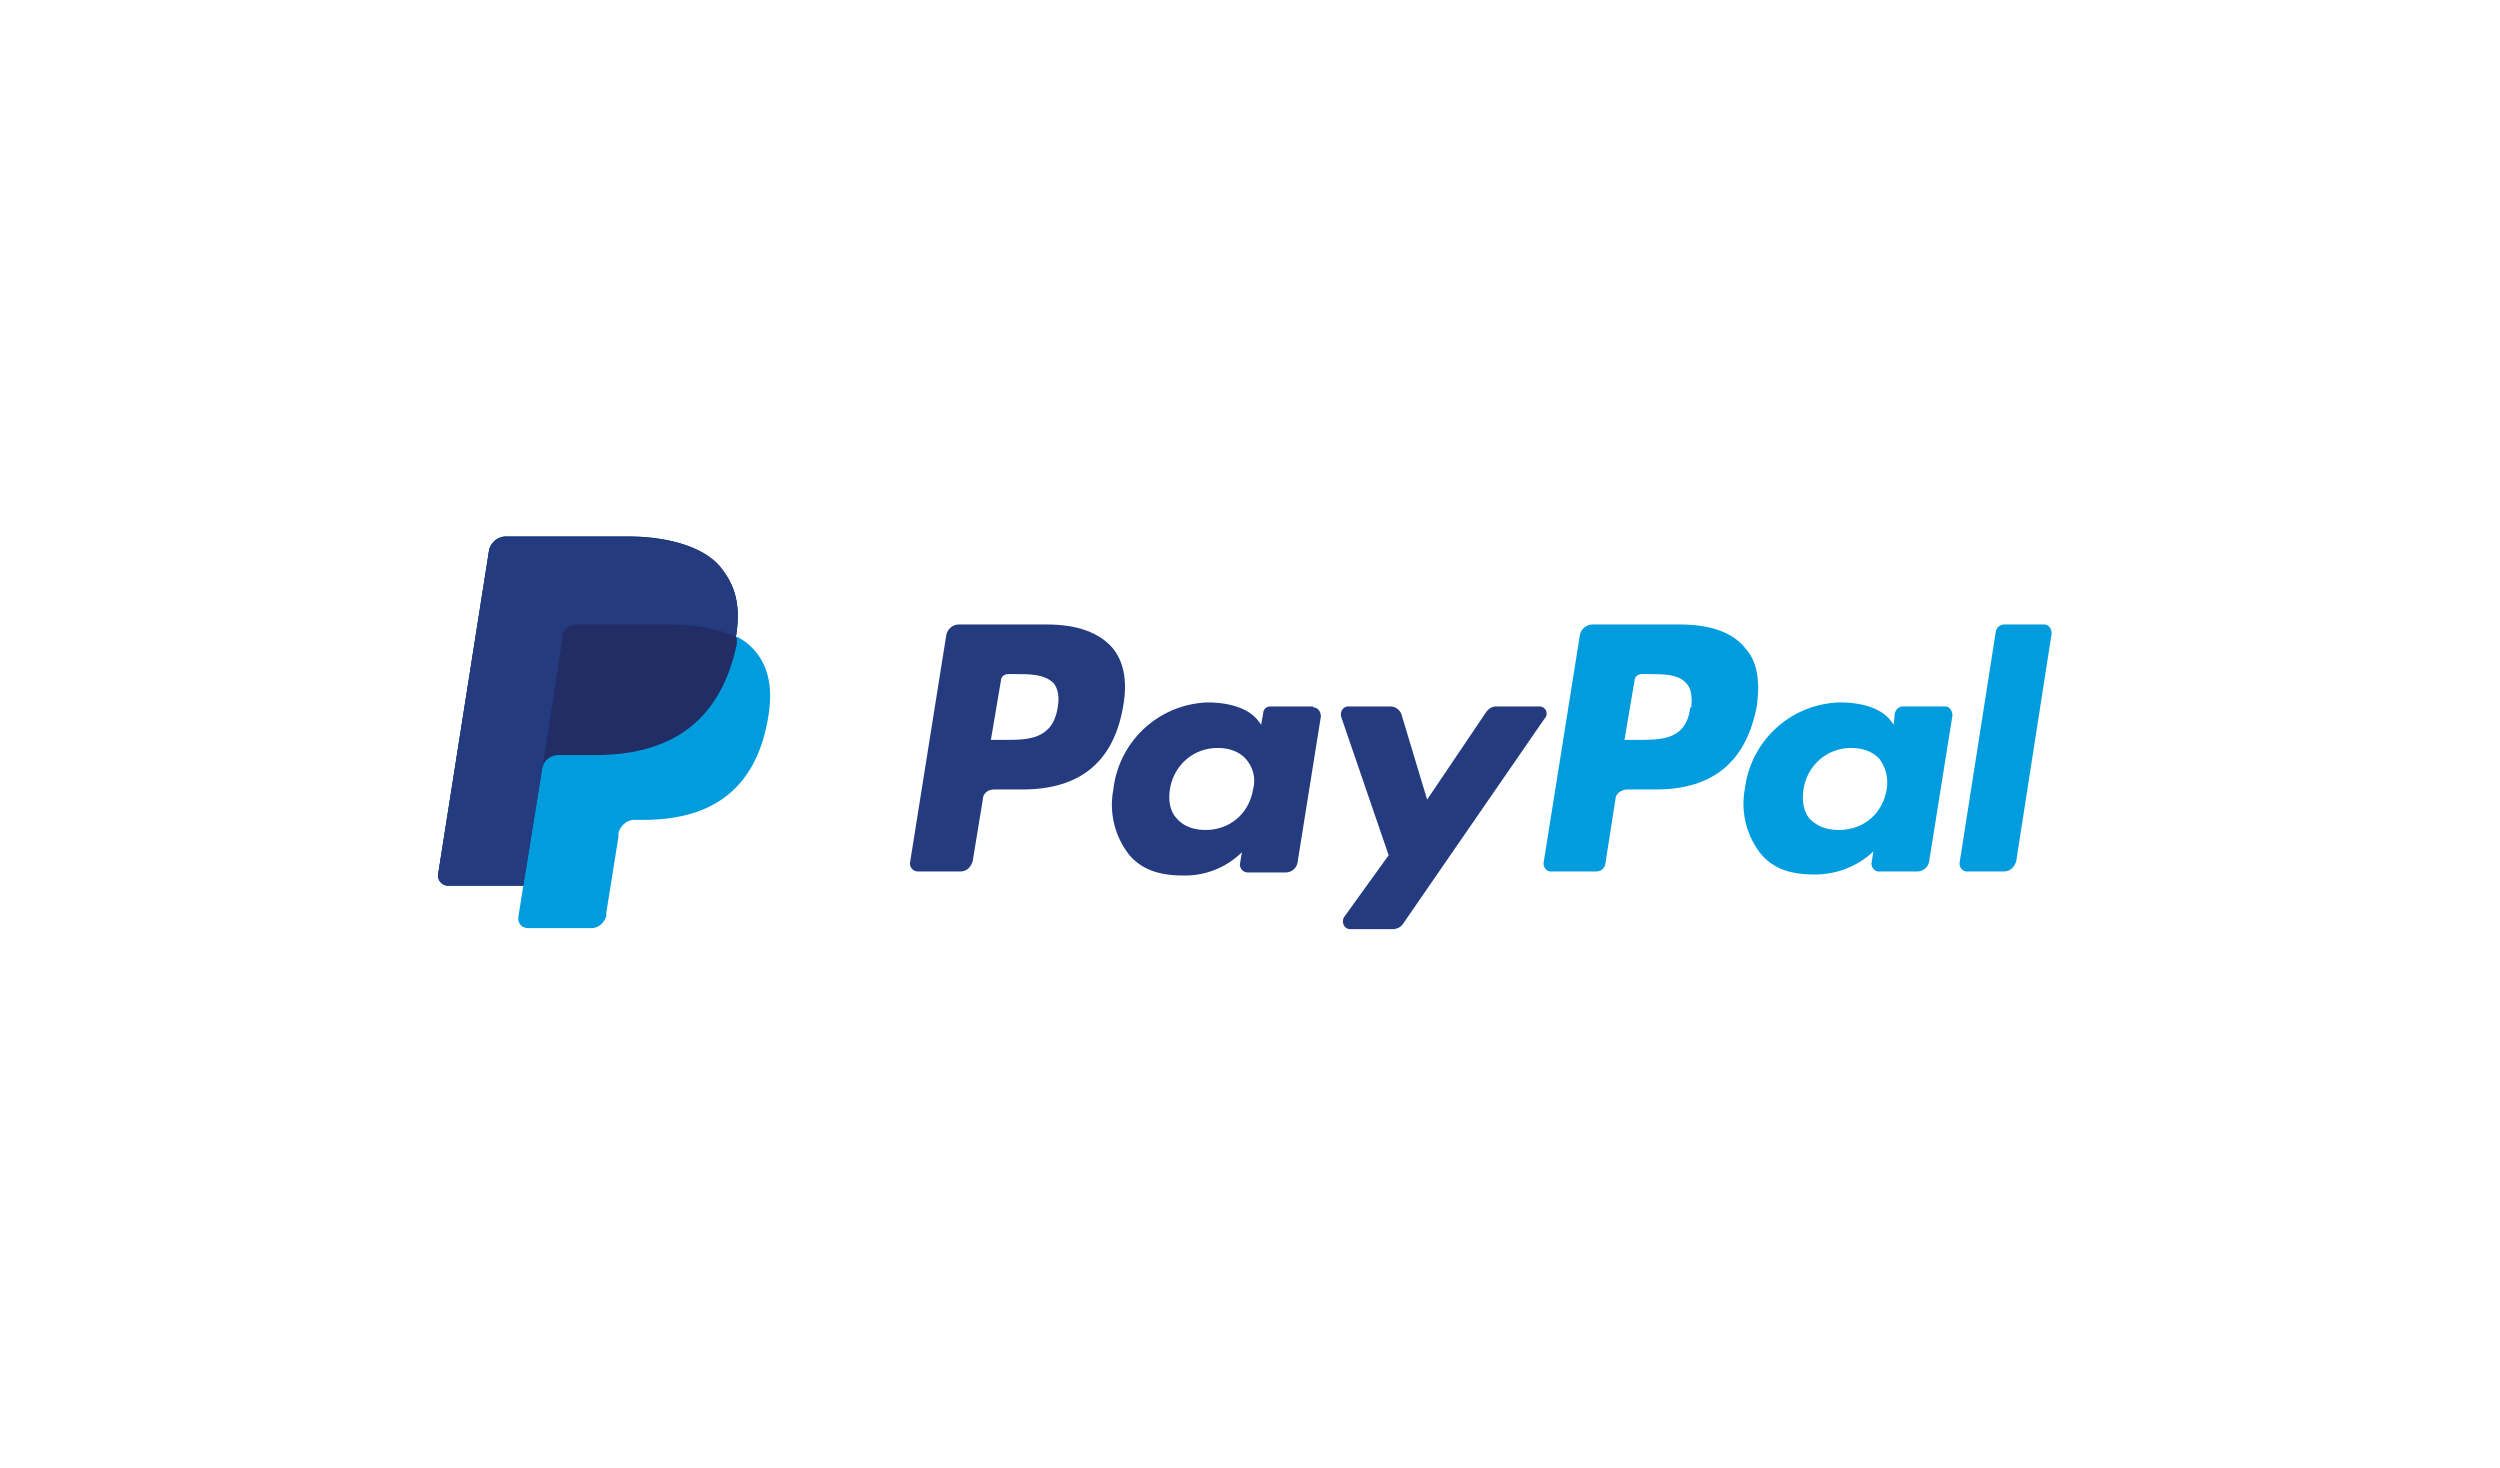
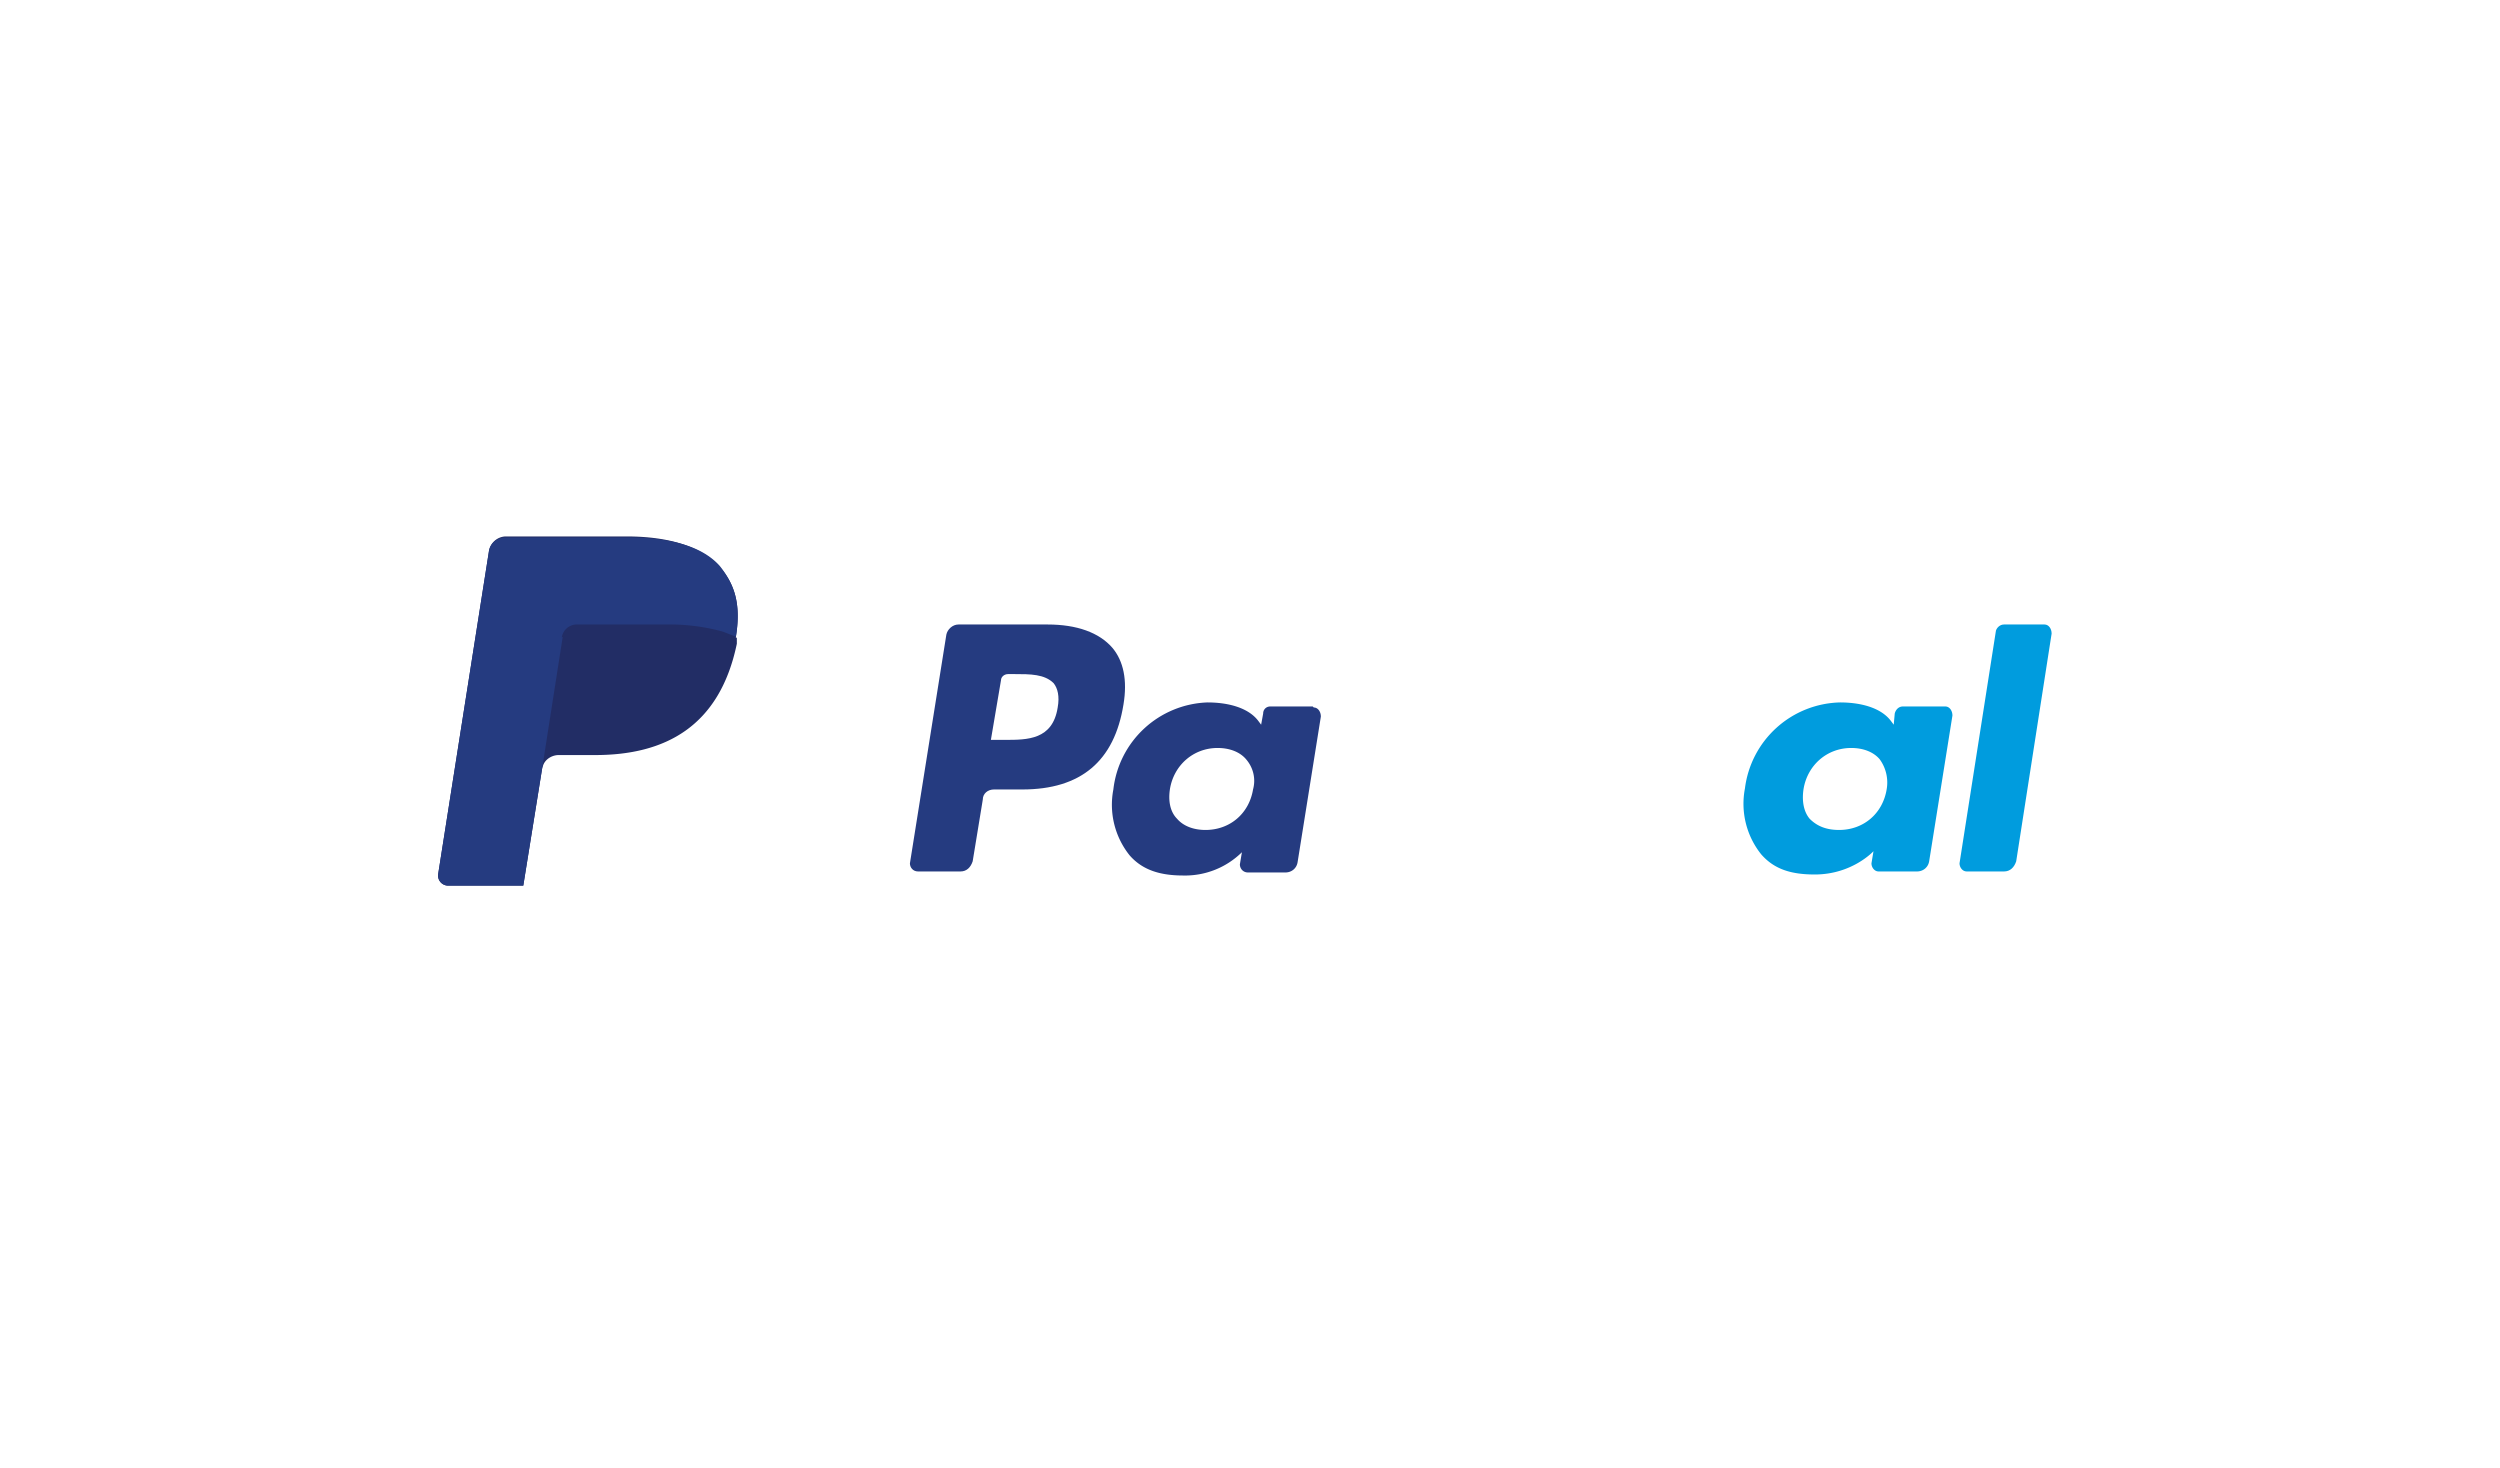
<svg xmlns="http://www.w3.org/2000/svg" width="247" height="145" fill="none" viewBox="0 0 247 145">
-   <path fill="#009CDE" d="M166 61.7h-8.7c-.6 0-1.1.5-1.2 1l-3.6 22.6c0 .4.3.8.7.8h4.5c.5 0 .8-.3.9-.7l1-6.4c0-.6.6-1 1.2-1h2.8c5.7 0 9-2.8 10-8.4.3-2.4 0-4.3-1.2-5.6-1.2-1.5-3.4-2.3-6.4-2.3Zm1 8.2c-.4 3.2-2.8 3.2-5.2 3.2h-1.3l1-5.9c0-.3.3-.6.7-.6h.6c1.6 0 3 0 3.8.9.5.5.6 1.3.5 2.4Z" />
  <path fill="#253B80" d="M103.5 61.7h-8.8c-.6 0-1.1.5-1.2 1l-3.6 22.6c0 .4.3.8.8.8h4.2c.6 0 1-.4 1.2-1l1-6.1c0-.6.5-1 1.1-1h2.8c5.8 0 9.1-2.8 10-8.4.4-2.4 0-4.3-1.1-5.6-1.3-1.5-3.5-2.3-6.4-2.3Zm1 8.2c-.5 3.2-3 3.2-5.2 3.2h-1.4l1-5.9c0-.3.3-.6.7-.6h.6c1.6 0 3 0 3.9.9.4.5.6 1.3.4 2.4Z" />
  <path fill="#253B80" d="M129.7 69.8h-4.2c-.4 0-.7.3-.7.7l-.2 1.1-.3-.4c-1-1.3-3-1.8-5-1.8A9.7 9.7 0 0 0 110 78a8 8 0 0 0 1.6 6.5c1.3 1.5 3.1 2 5.3 2a8 8 0 0 0 5.8-2.3l-.2 1.2c0 .4.3.8.8.8h3.7c.6 0 1.1-.4 1.2-1l2.3-14.4c0-.5-.3-.9-.7-.9Zm-5.9 8.2c-.4 2.4-2.3 4-4.7 4-1.2 0-2.2-.4-2.8-1.1-.7-.7-.9-1.8-.7-3 .4-2.3 2.3-4 4.7-4 1.2 0 2.2.4 2.8 1.1.7.8 1 1.9.7 3Z" />
  <path fill="#009CDE" d="M192.3 69.8H188c-.4 0-.7.3-.8.7l-.1 1.1-.3-.4c-1-1.3-3-1.8-5-1.8a9.7 9.7 0 0 0-9.4 8.5 8 8 0 0 0 1.6 6.5c1.3 1.5 3 2 5.3 2 3.7 0 5.8-2.3 5.8-2.3l-.2 1.2c0 .4.3.8.7.8h3.8c.6 0 1.1-.4 1.2-1l2.3-14.4c0-.5-.3-.9-.7-.9Zm-5.9 8.2c-.4 2.4-2.3 4-4.7 4-1.3 0-2.2-.4-2.9-1.1-.6-.7-.8-1.8-.6-3 .4-2.3 2.3-4 4.7-4 1.2 0 2.2.4 2.8 1.1.6.8.9 1.9.7 3Z" />
-   <path fill="#253B80" d="M152 69.8h-4.2c-.4 0-.7.2-1 .6L141 79l-2.5-8.3c-.1-.5-.6-.9-1.1-.9h-4.2c-.5 0-.8.5-.7 1l4.7 13.7-4.4 6.1c-.3.5 0 1.2.6 1.2h4.2c.4 0 .8-.2 1-.5l14-20.3a.7.7 0 0 0-.5-1.2Z" />
  <path fill="#009CDE" d="m197.2 62.3-3.6 23c0 .4.3.8.7.8h3.7c.6 0 1-.4 1.2-1l3.5-22.5c0-.5-.3-.9-.7-.9h-4c-.4 0-.7.3-.8.6Z" />
-   <path fill="#009CDE" d="M72.7 63c.5-3.1 0-5.2-1.6-7-1.8-2-5-3-9.2-3H50c-.9 0-1.6.7-1.7 1.5l-5 31.8a1 1 0 0 0 1 1.2h7.4l-.5 3.2c0 .6.4 1 1 1h6.2c.7 0 1.3-.5 1.5-1.2v-.3l1.2-7.5v-.4c.2-.7.8-1.3 1.6-1.3h.9c6 0 10.8-2.4 12.2-9.6.6-3 .3-5.4-1.3-7.2a6 6 0 0 0-1.7-1.3Z" />
  <path fill="#222D65" d="M72.7 63c.5-3.1 0-5.2-1.6-7-1.8-2-5-3-9.2-3H50c-.9 0-1.6.7-1.7 1.5l-5 31.8a1 1 0 0 0 1 1.2h7.4l1.9-11.8v.3c0-.8.8-1.4 1.6-1.4h3.6c6.9 0 12.3-2.8 14-11V63Z" />
  <path fill="#253B80" d="M55.5 63a1.5 1.5 0 0 1 1.5-1.3h9.4a19.7 19.7 0 0 1 5 .7l1.3.5c.5-3 0-5-1.6-7-1.8-2-5-2.8-9.2-2.8H50c-.9 0-1.6.6-1.7 1.4l-5 31.8a1 1 0 0 0 1 1.2h7.4l1.9-11.8 2-12.8Z" />
</svg>